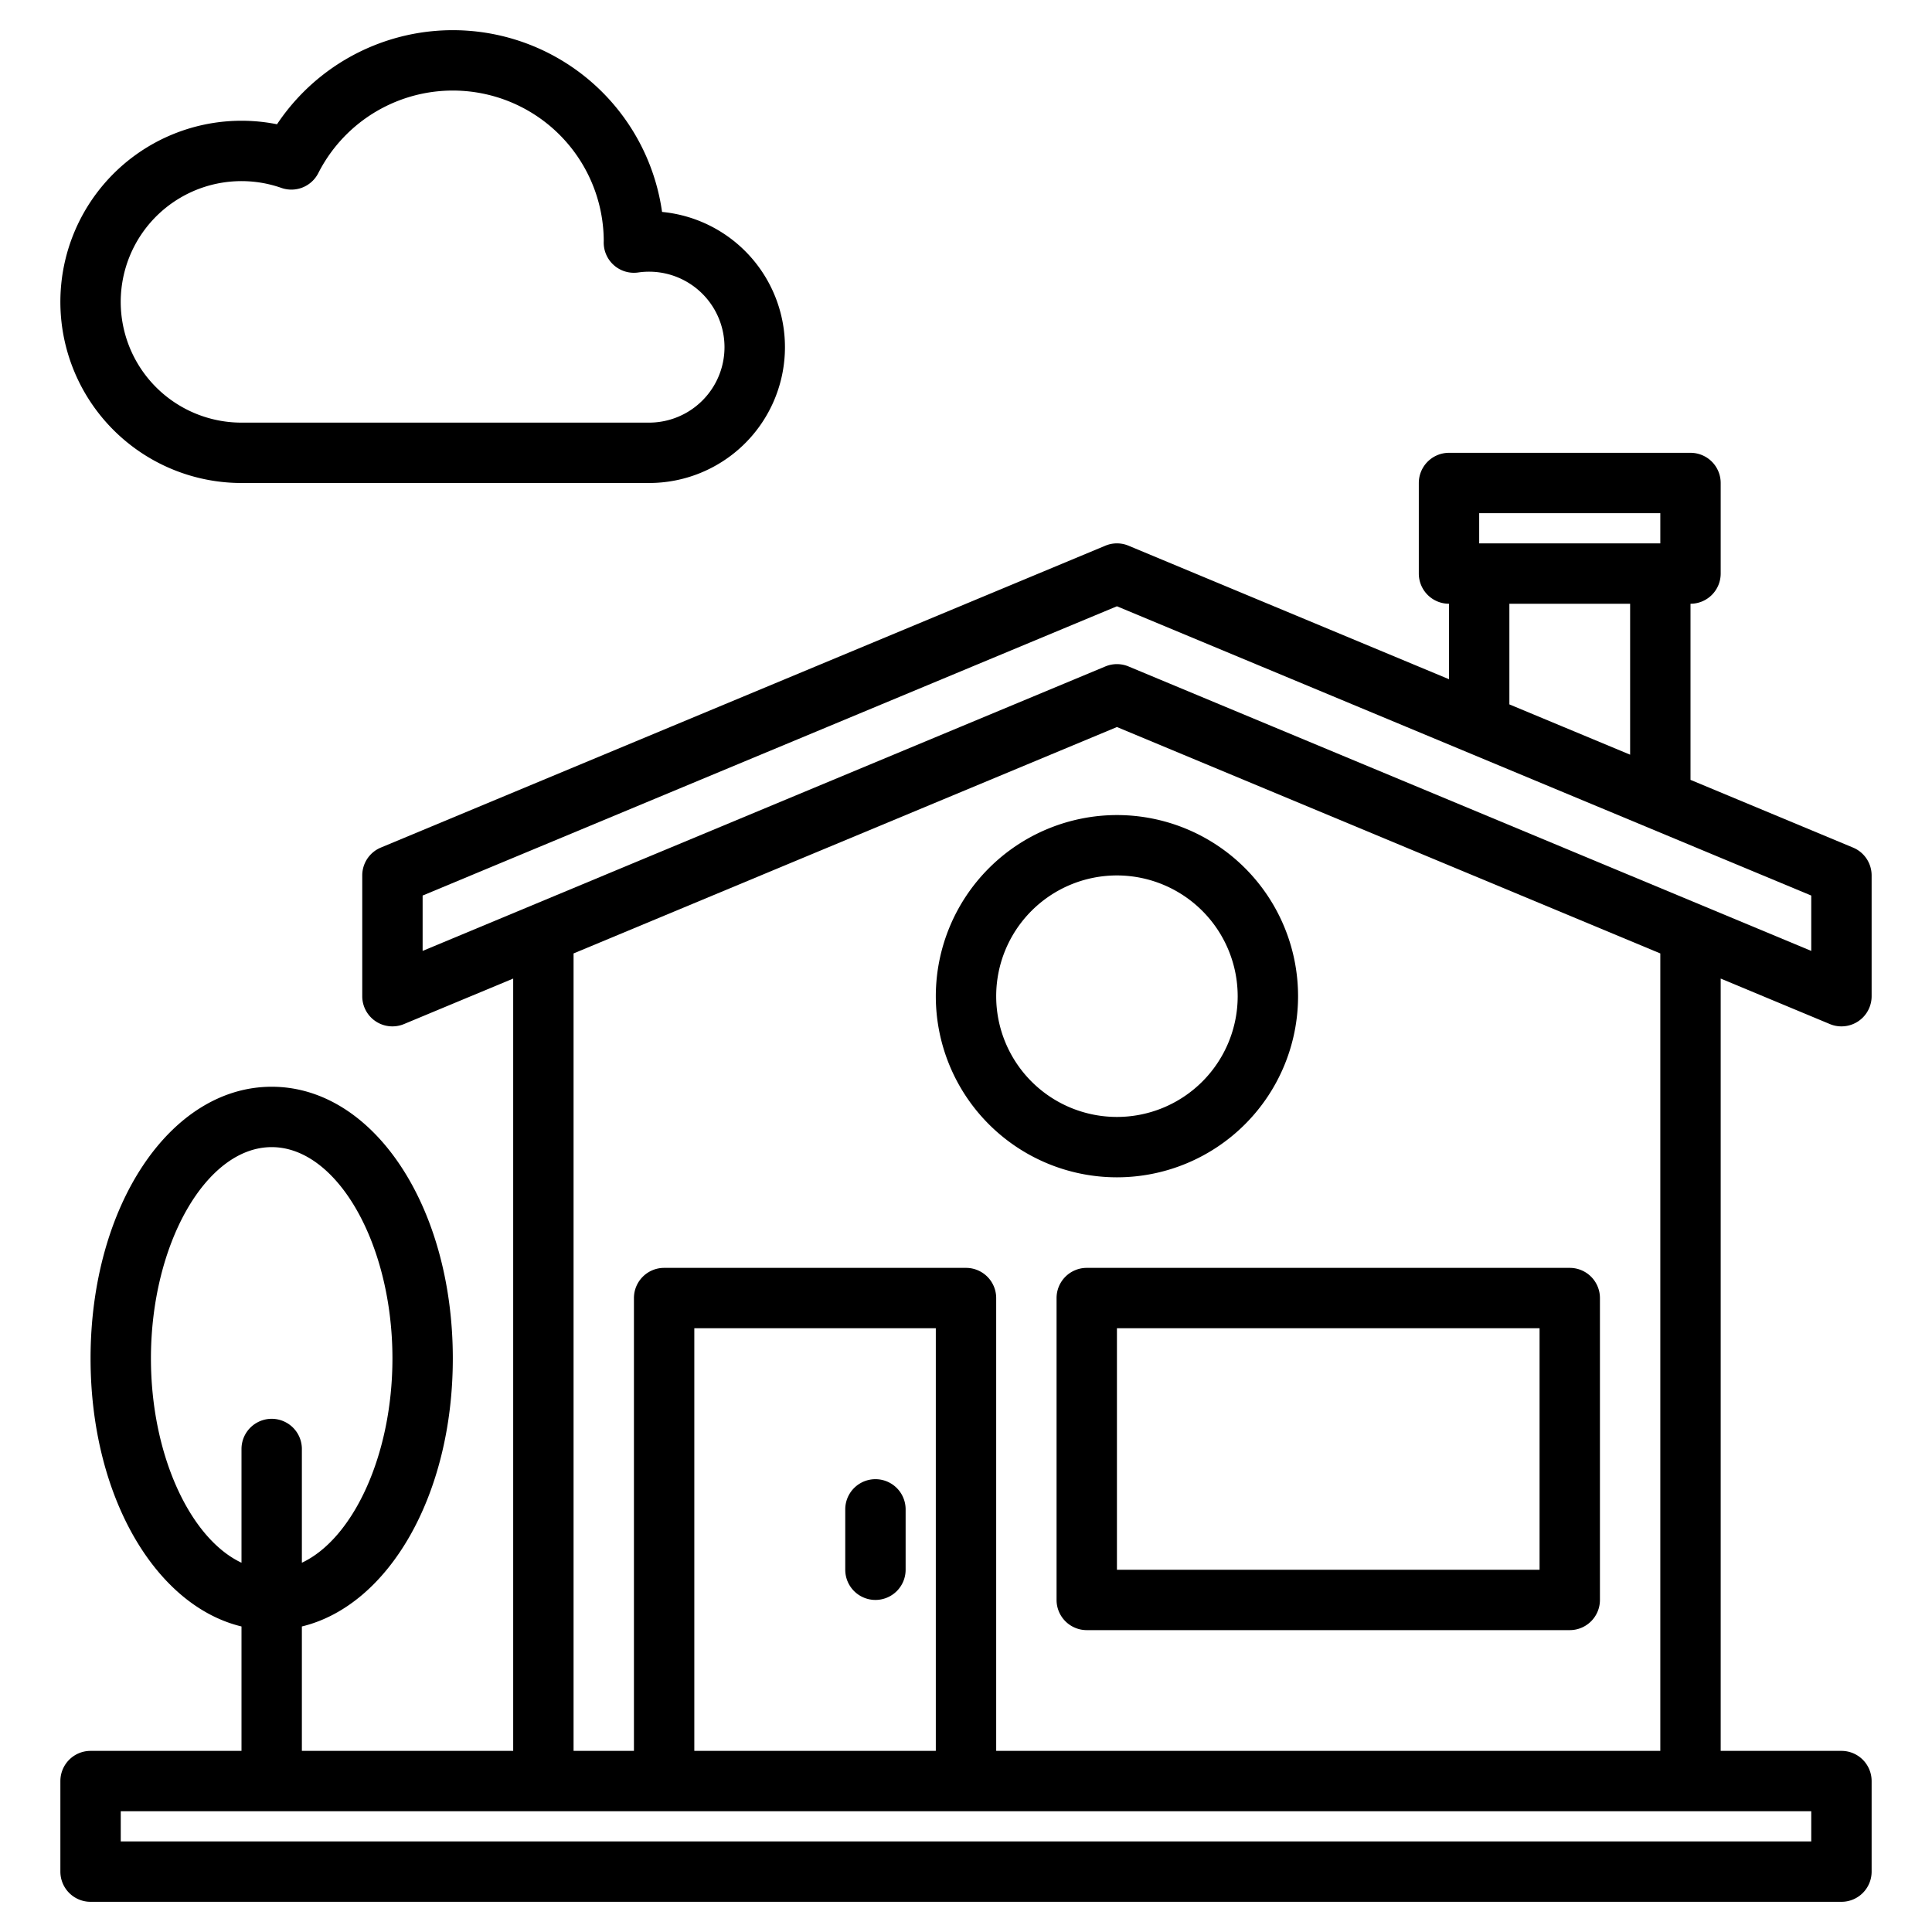
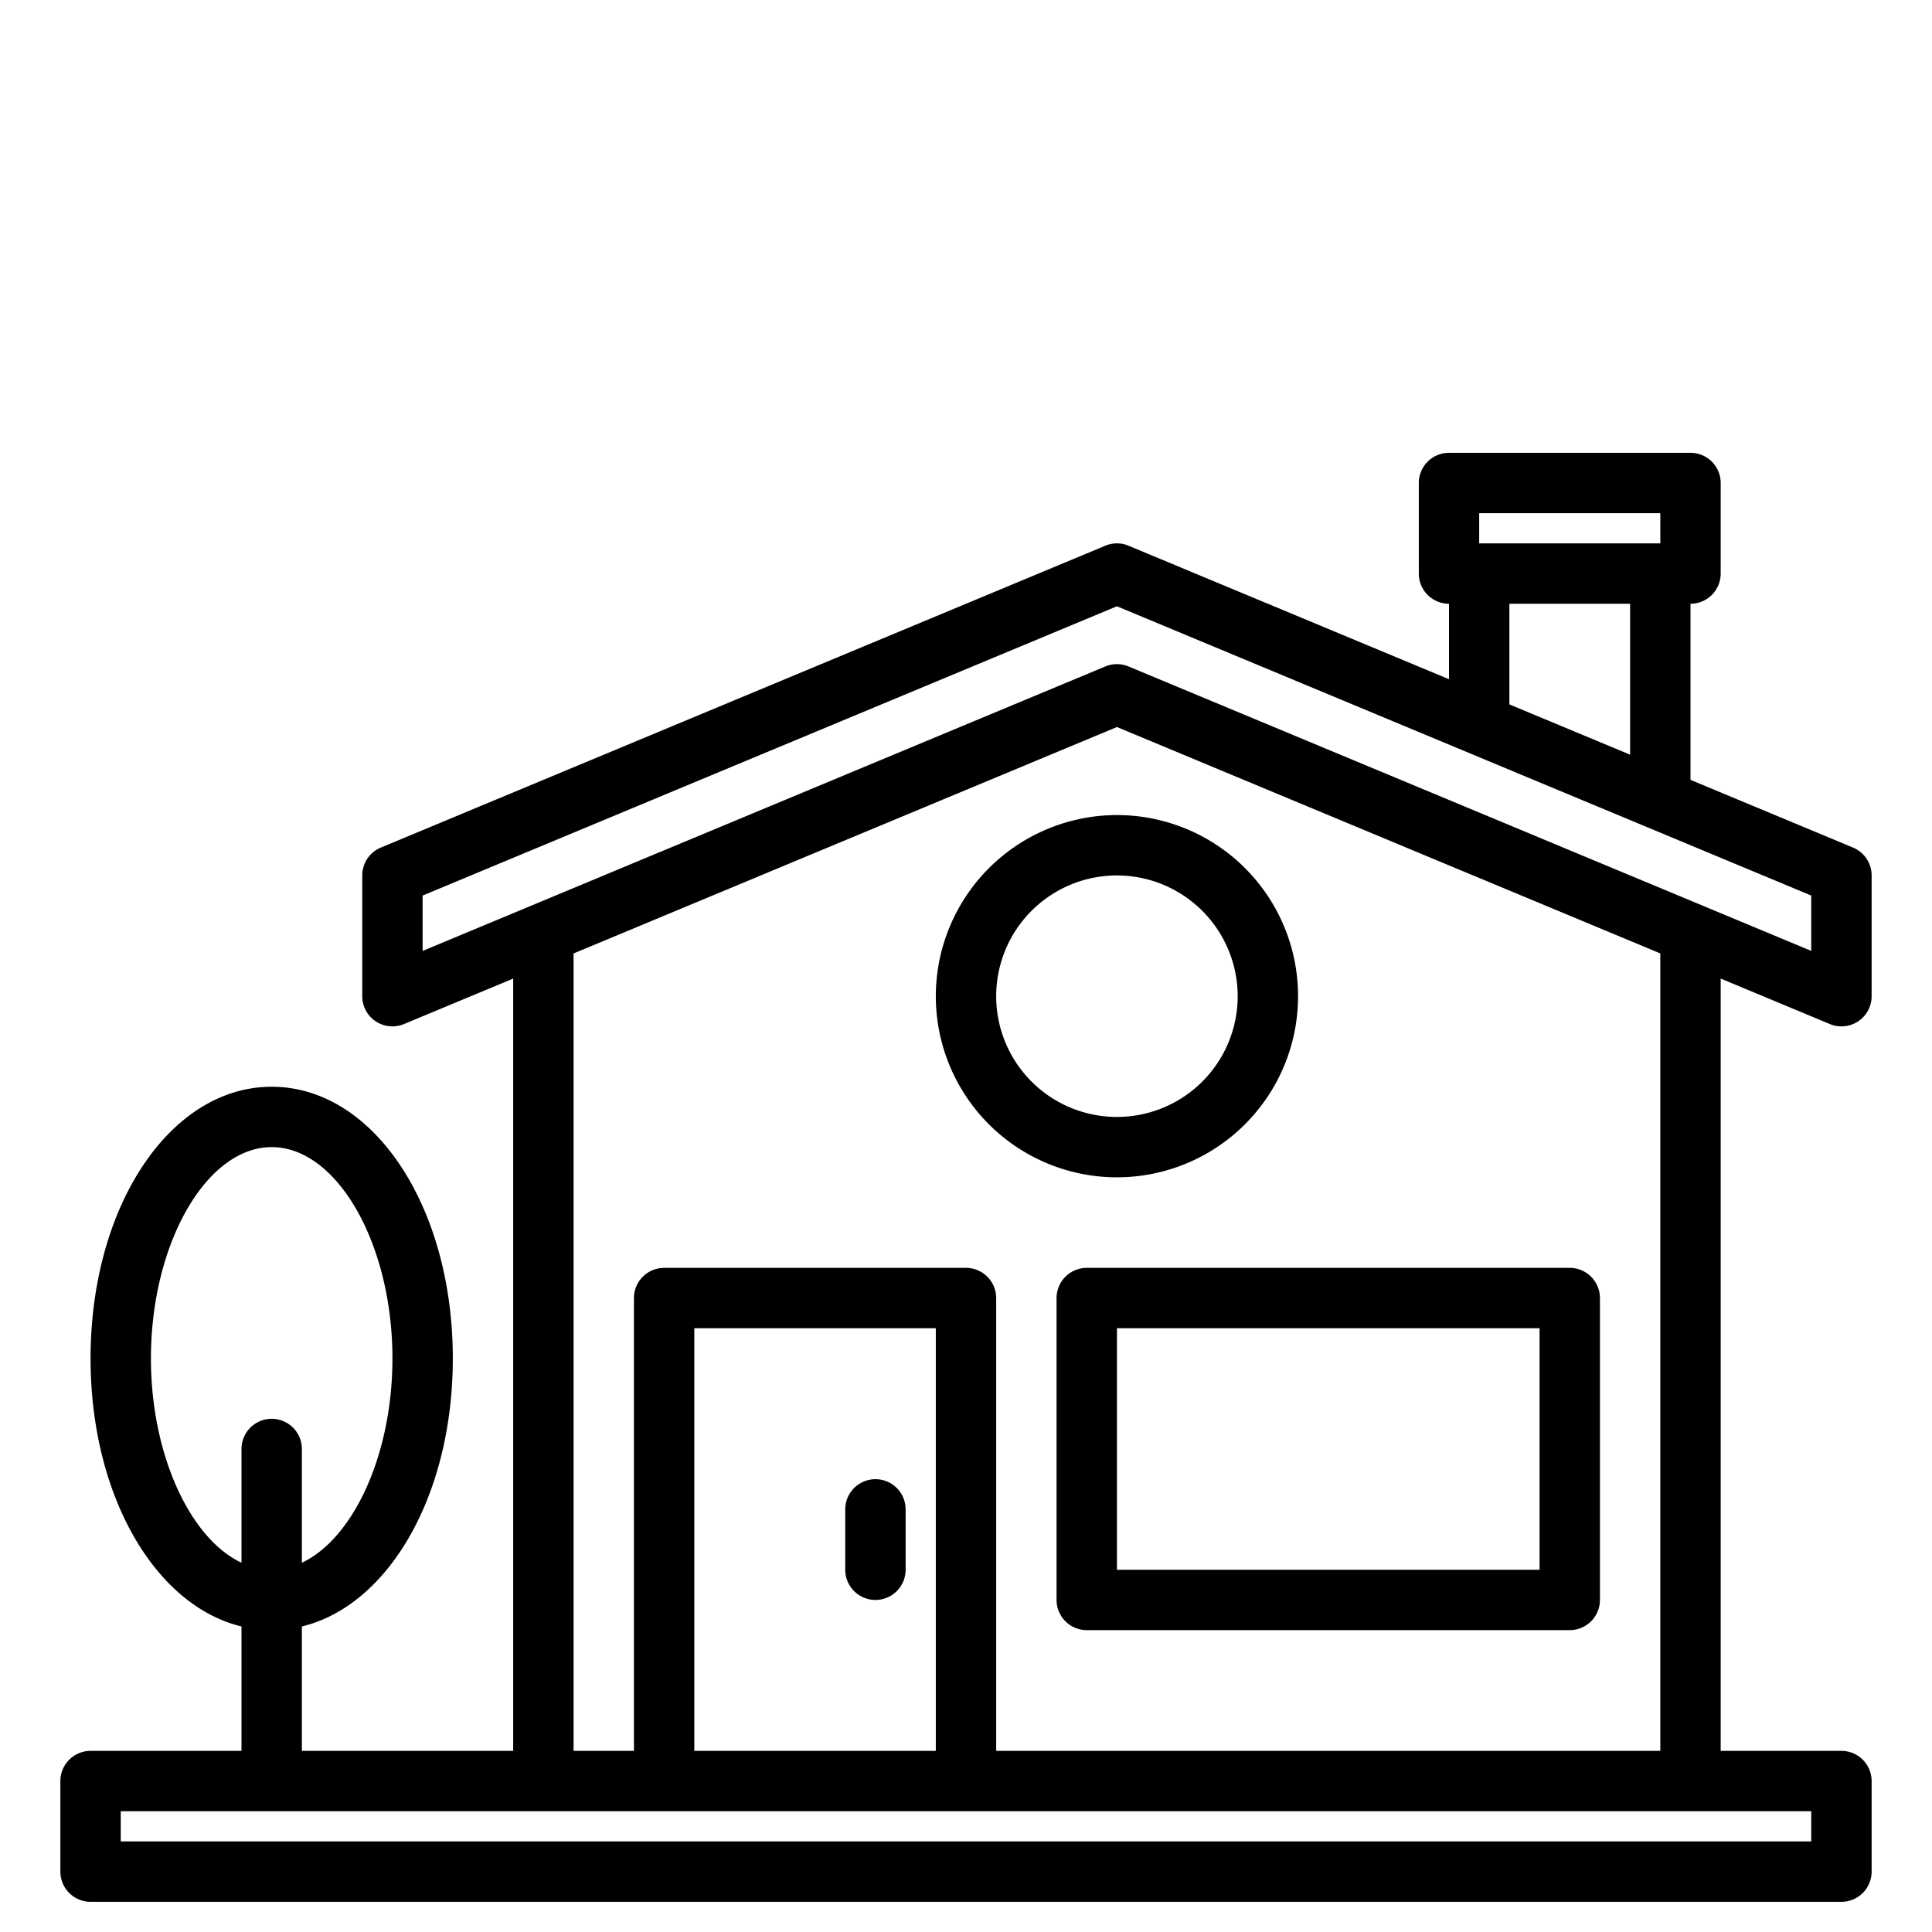
<svg xmlns="http://www.w3.org/2000/svg" width="512" height="512" viewBox="0 0 512 512">
  <g>
    <path d="M484.92,271.38A7.883,7.883,0,0,0,488,272a7.989,7.989,0,0,0,8-8V232a7.99,7.99,0,0,0-4.92-7.38L448,206.67V160a8,8,0,0,0,8-8V128a8,8,0,0,0-8-8H384a8,8,0,0,0-8,8v24a8,8,0,0,0,8,8v20l-84.92-35.38a7.931,7.931,0,0,0-6.16,0l-192,80A7.99,7.99,0,0,0,96,232v32a7.991,7.991,0,0,0,11.08,7.38L136,259.33V464H80V431.03c22.98-5.56,40-34.76,40-71.03,0-40.37-21.08-72-48-72s-48,31.63-48,72c0,36.27,17.02,65.47,40,71.03V464H24a8,8,0,0,0-8,8v24a8,8,0,0,0,8,8H488a8,8,0,0,0,8-8V472a8,8,0,0,0-8-8H456V259.33ZM392,136h48v8H392Zm40,24v40l-32-13.33V160ZM40,360c0-30.36,14.65-56,32-56s32,25.64,32,56c0,25.54-10.38,47.74-24,54.14V384a8,8,0,0,0-16,0v30.14C50.38,407.74,40,385.54,40,360ZM480,480v8H32v-8ZM256,336H176a8,8,0,0,0-8,8V464H152V252.67l144-60,144,60V464H264V344A8,8,0,0,0,256,336Zm-8,16V464H184V352Zm51.08-175.38a7.96,7.96,0,0,0-6.16,0L112,252V237.33l184-76.66,184,76.66V252Z" />
    <path d="M232,424a8,8,0,0,0,8-8V400a8,8,0,0,0-16,0v16A8,8,0,0,0,232,424Z" />
    <path d="M280,344v80a8,8,0,0,0,8,8H416a8,8,0,0,0,8-8V344a8,8,0,0,0-8-8H288A8,8,0,0,0,280,344Zm16,8H408v64H296Z" />
    <path d="M248,264a48,48,0,1,0,48-48A48.053,48.053,0,0,0,248,264Zm80,0a32,32,0,1,1-32-32A32.036,32.036,0,0,1,328,264Z" />
-     <path d="M175.454,56.164A56,56,0,0,0,73.412,32.932,48,48,0,1,0,64,128H172a36,36,0,0,0,3.454-71.836ZM172,112H64A32,32,0,1,1,74.575,49.8a8,8,0,0,0,9.775-3.921A39.994,39.994,0,0,1,160,63.86c-.006.14-.01.283-.01.43a8,8,0,0,0,9.152,7.917A19.807,19.807,0,0,1,172,72a20,20,0,0,1,0,40Z" />
  </g>
</svg>